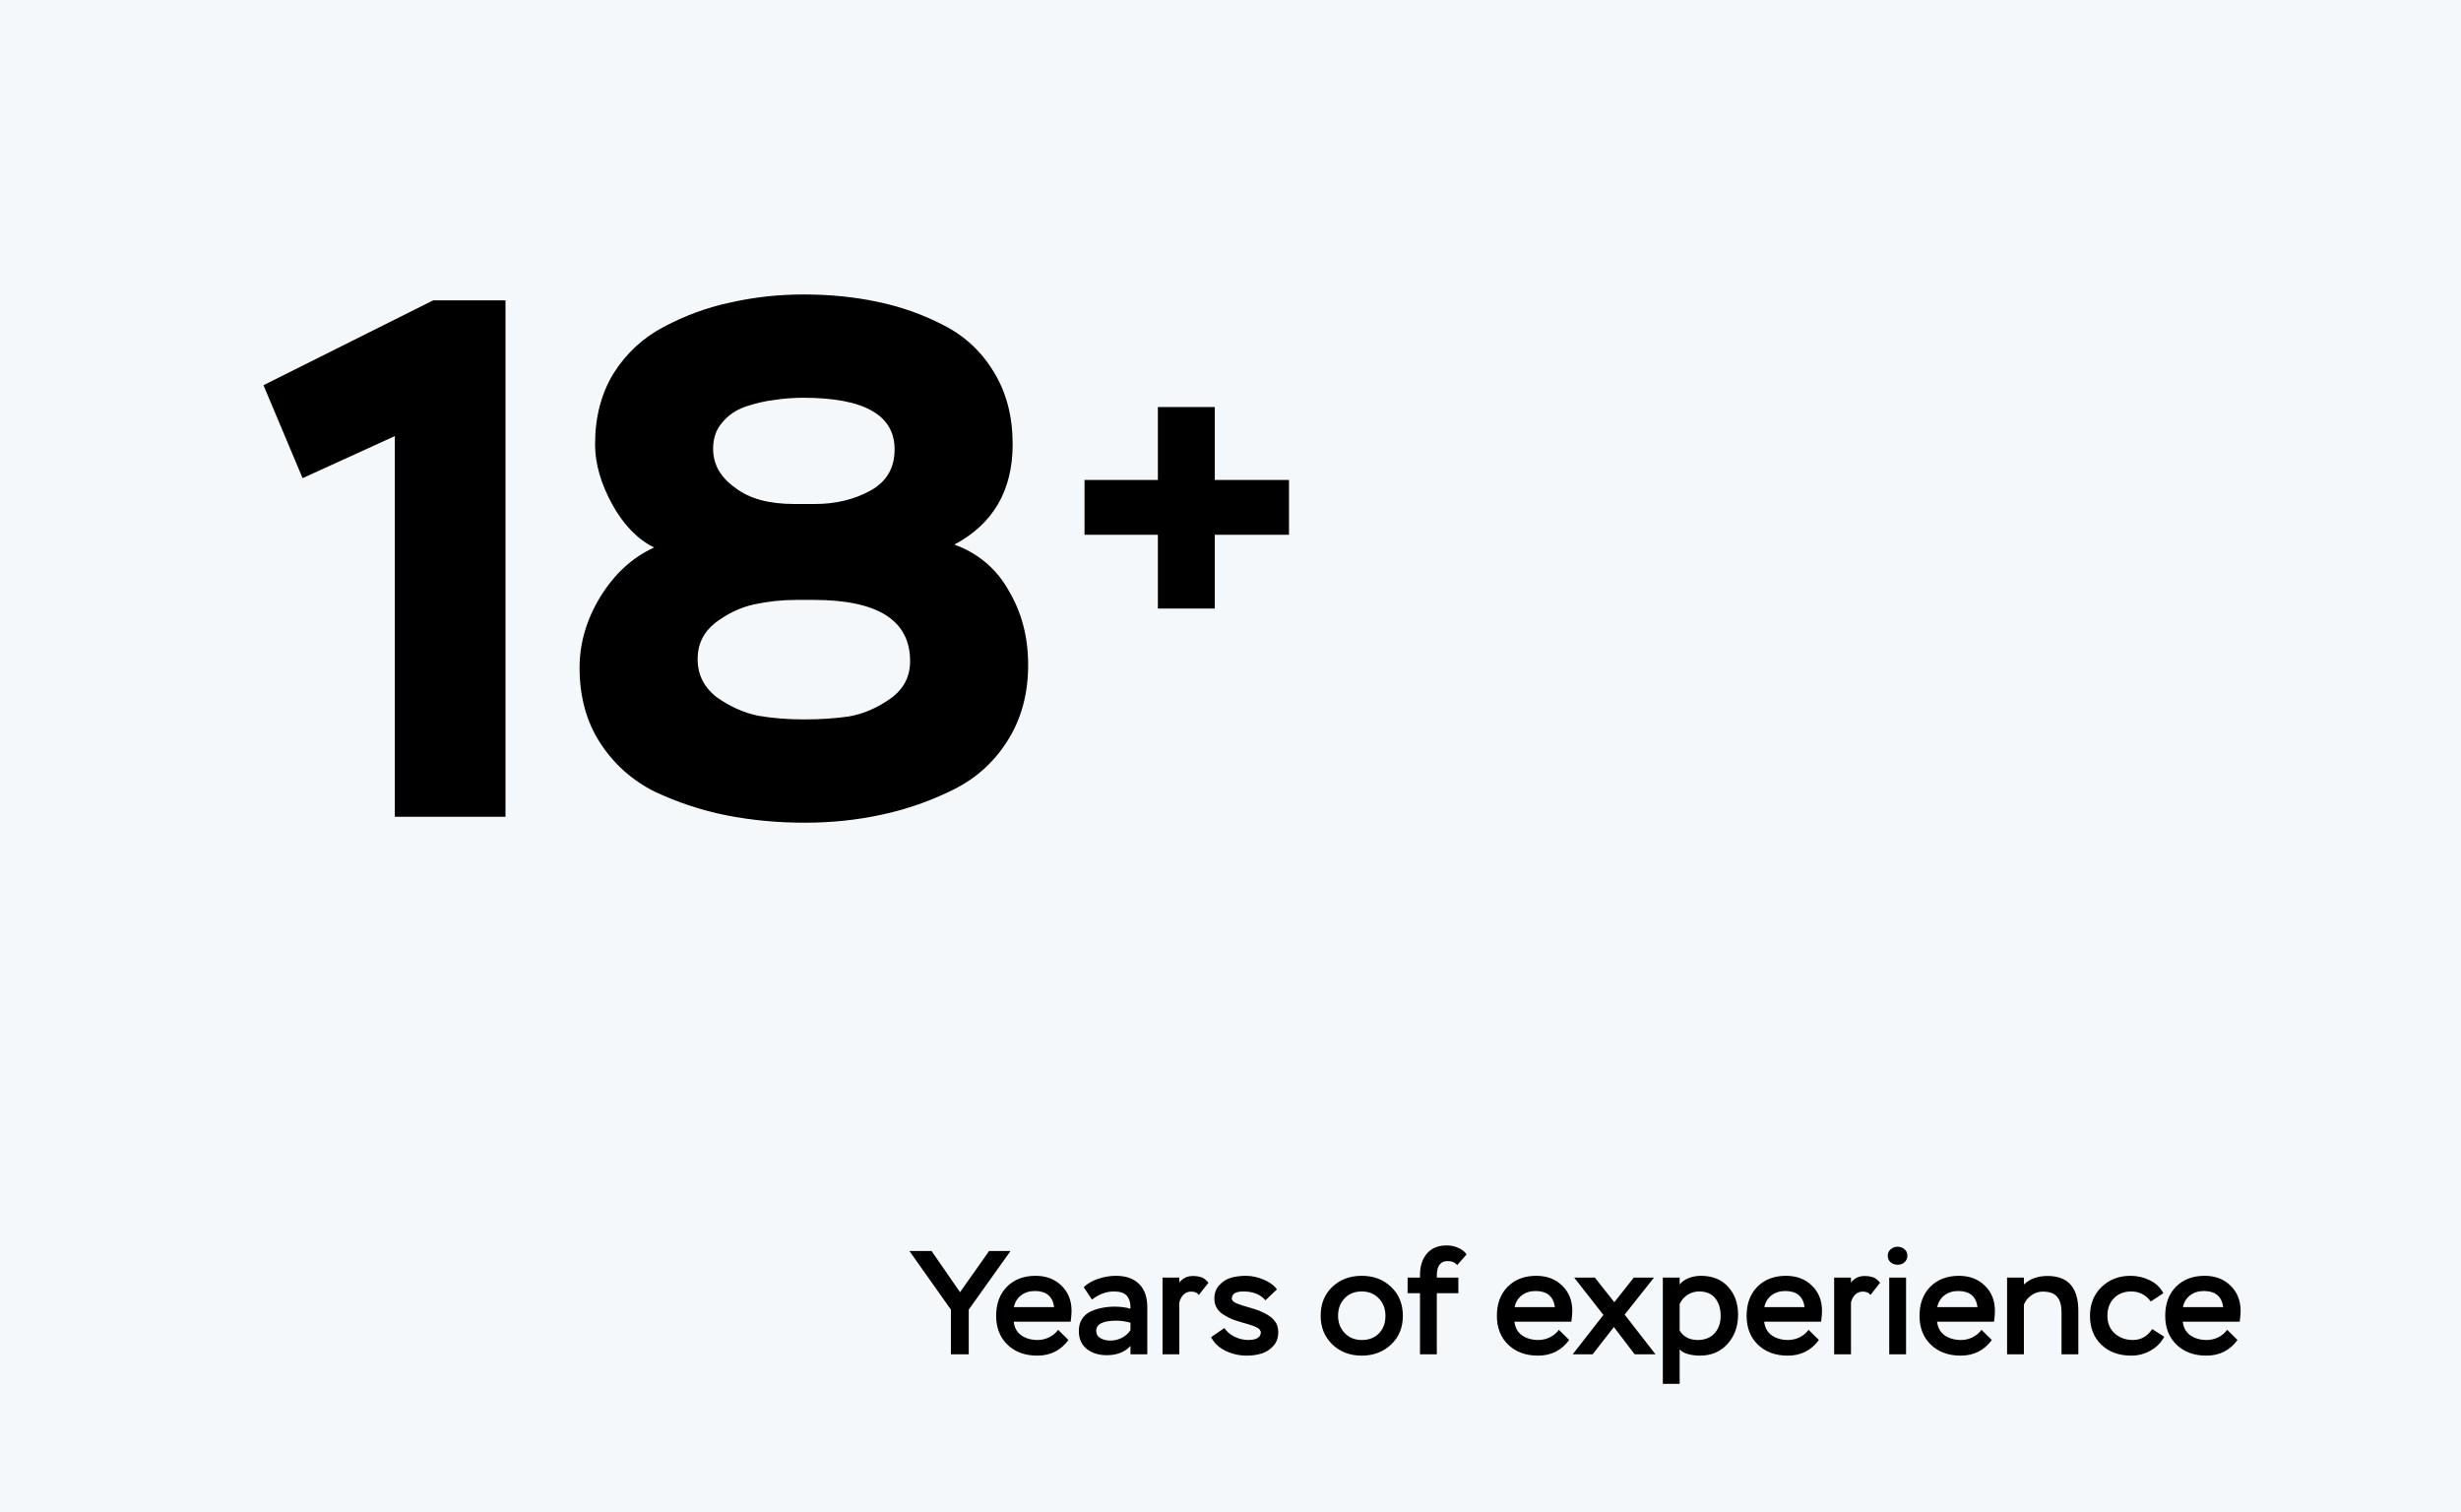
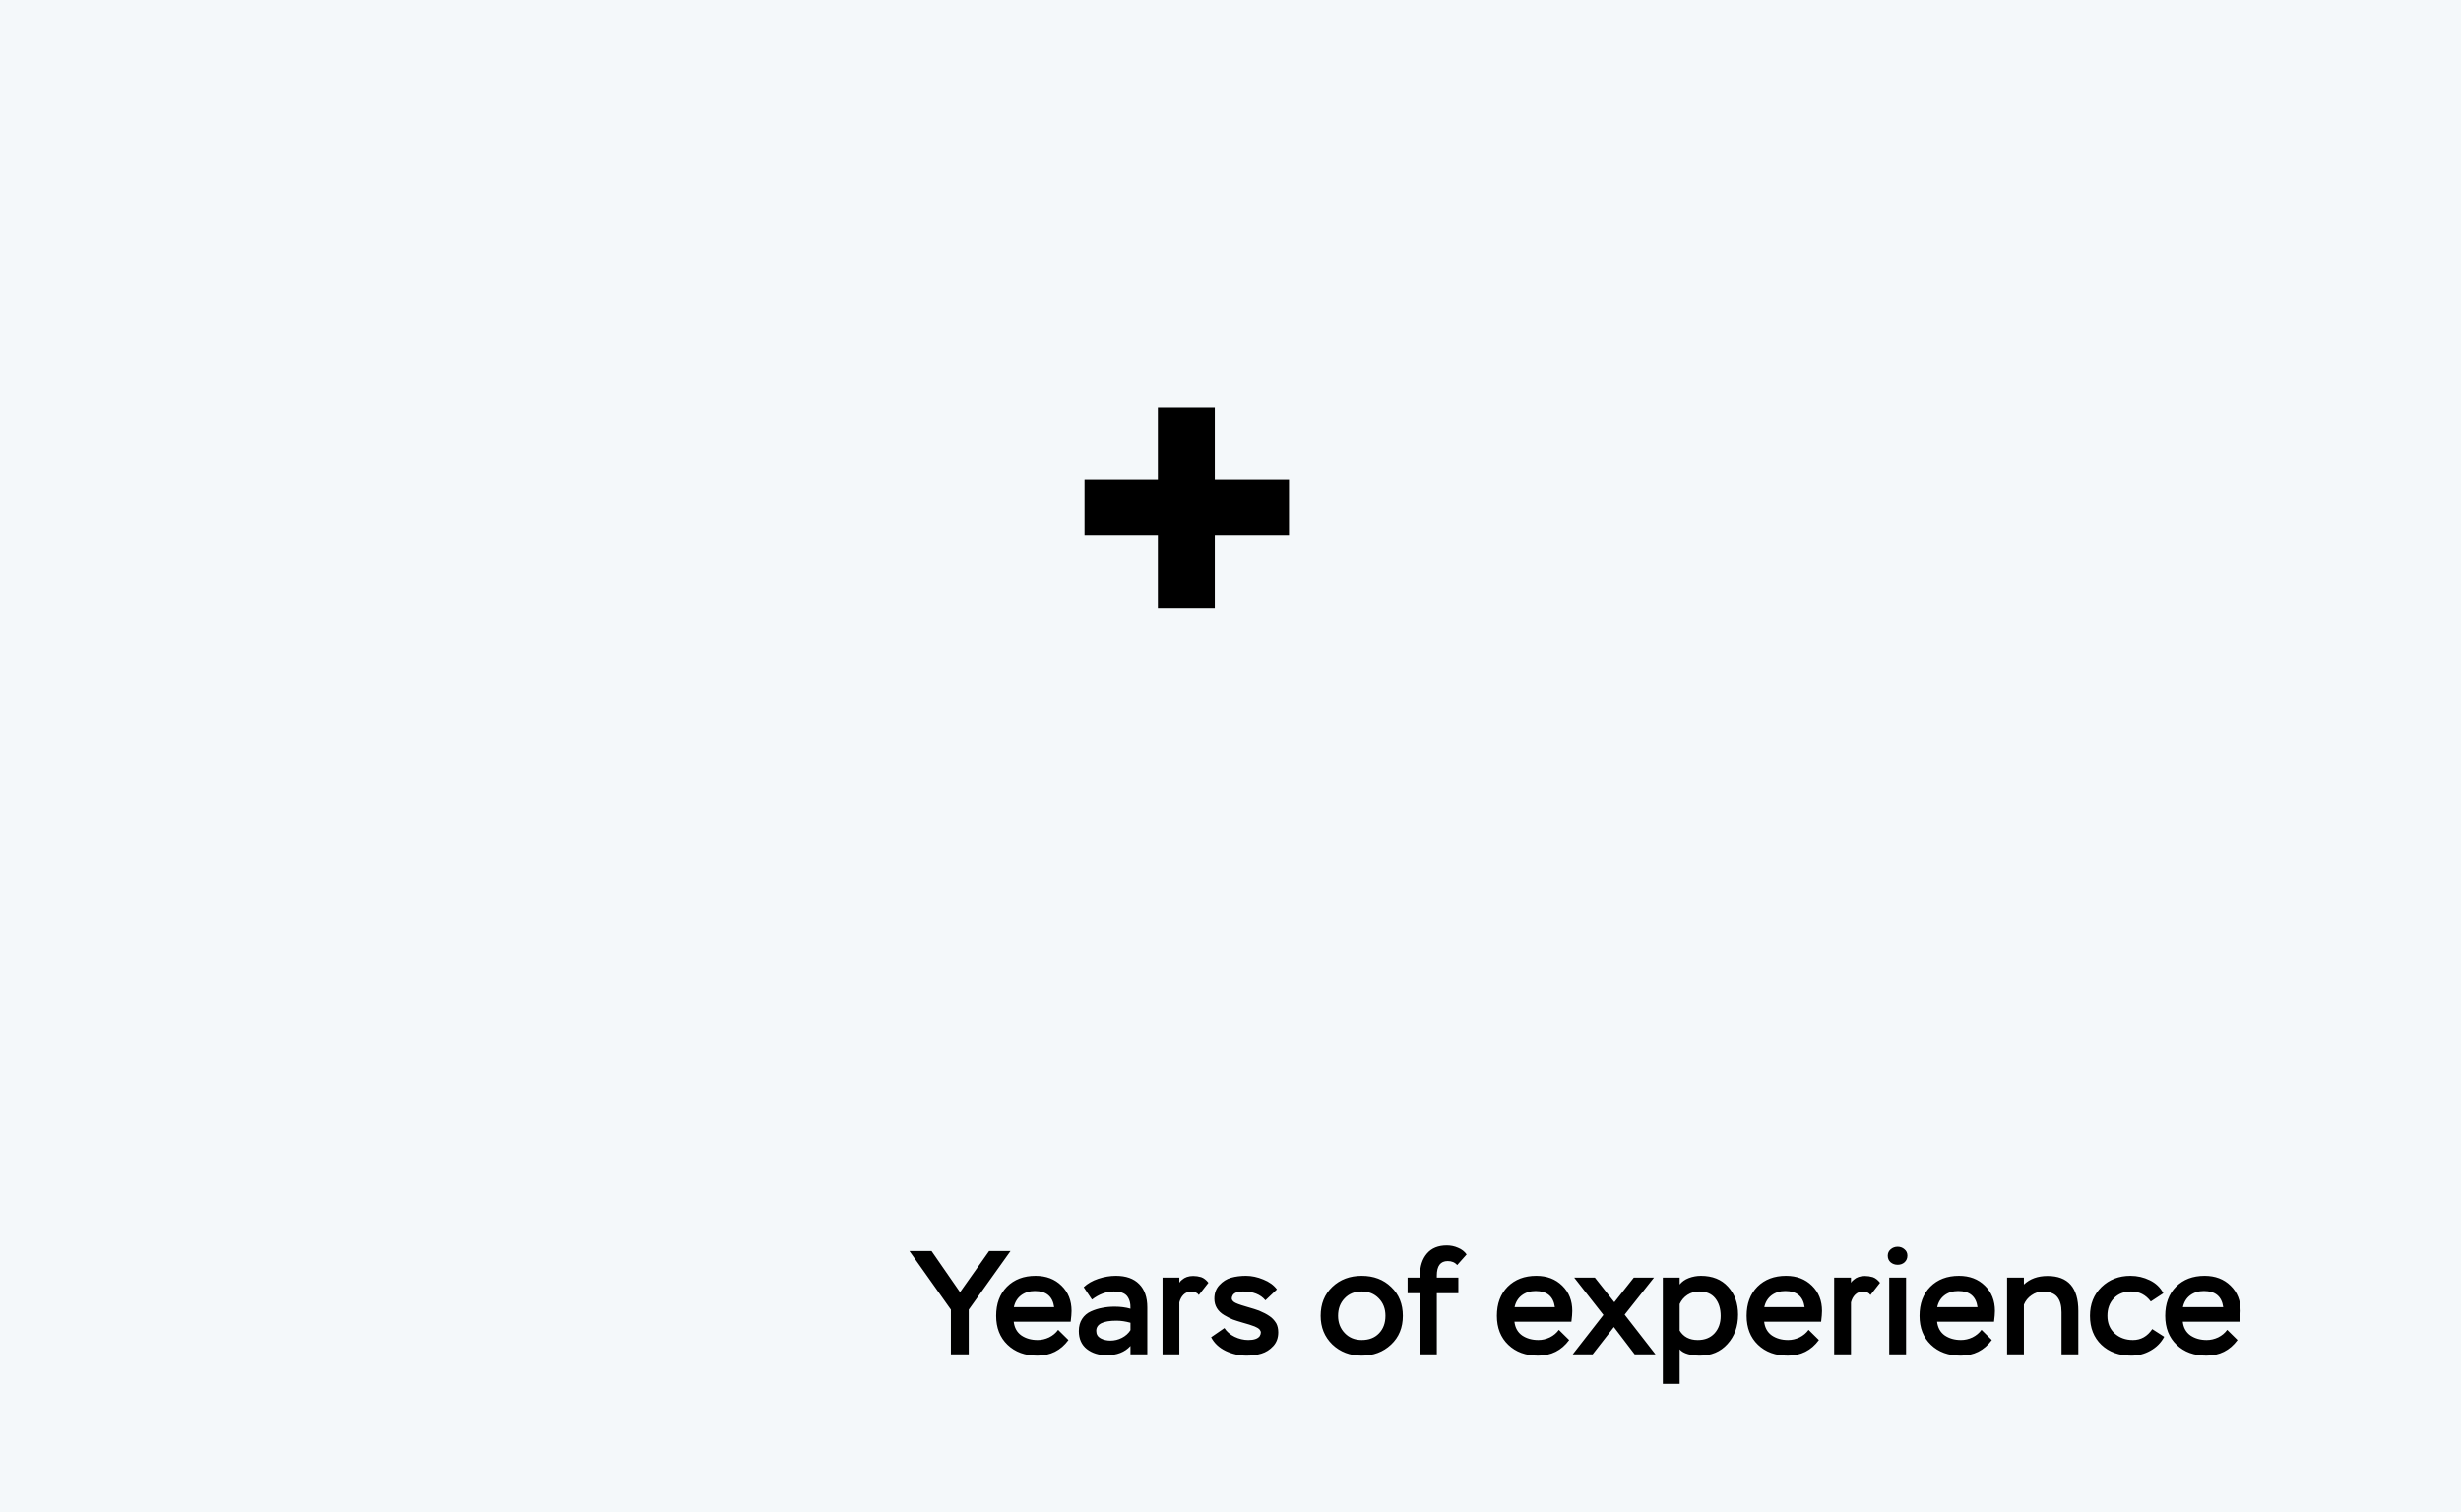
<svg xmlns="http://www.w3.org/2000/svg" width="467" height="287" viewBox="0 0 467 287" fill="none">
  <rect width="467" height="287" fill="#F4F8FA" />
  <path d="M219.72 101.48H205.8V91.08H219.72V77.24H230.52V91.08H244.6V101.48H230.52V115.48H219.72V101.48Z" fill="black" />
-   <path d="M57.42 90.74L50 73.1L82.2 57H95.92V155H74.92V82.76L57.42 90.74ZM150.721 95.64H154.641C158.561 95.64 162.061 94.8 165.141 93.12C168.221 91.44 169.761 88.827 169.761 85.28C169.761 78.747 163.975 75.48 152.401 75.48C150.535 75.48 148.715 75.62 146.941 75.9C145.261 76.087 143.441 76.507 141.481 77.16C139.615 77.813 138.121 78.84 137.001 80.24C135.881 81.547 135.321 83.18 135.321 85.14C135.321 88.127 136.721 90.6 139.521 92.56C142.135 94.613 145.868 95.64 150.721 95.64ZM154.361 113.84H151.141C148.435 113.84 145.775 114.12 143.161 114.68C140.548 115.24 138.075 116.407 135.741 118.18C133.501 119.953 132.381 122.24 132.381 125.04C132.381 128.027 133.595 130.453 136.021 132.32C138.541 134.093 141.155 135.26 143.861 135.82C146.568 136.287 149.461 136.52 152.541 136.52C155.621 136.52 158.468 136.333 161.081 135.96C163.788 135.493 166.401 134.373 168.921 132.6C171.441 130.827 172.701 128.447 172.701 125.46C172.701 117.713 166.588 113.84 154.361 113.84ZM167.381 154.58C162.715 155.607 157.815 156.12 152.681 156.12C147.548 156.12 142.601 155.653 137.841 154.72C133.175 153.787 128.648 152.293 124.261 150.24C119.968 148.093 116.515 145.013 113.901 141C111.288 136.987 109.981 132.227 109.981 126.72C109.981 122.053 111.288 117.573 113.901 113.28C116.608 108.893 120.015 105.767 124.121 103.9C120.948 102.313 118.288 99.56 116.141 95.64C113.995 91.72 112.921 87.94 112.921 84.3C112.921 79.167 114.088 74.687 116.421 70.86C118.848 67.033 122.021 64.093 125.941 62.04C129.955 59.893 134.155 58.353 138.541 57.42C143.021 56.393 147.688 55.88 152.541 55.88C157.488 55.88 162.155 56.347 166.541 57.28C171.021 58.213 175.221 59.707 179.141 61.76C183.155 63.813 186.328 66.8 188.661 70.72C190.995 74.547 192.161 79.073 192.161 84.3C192.161 93.073 188.475 99.42 181.101 103.34C185.675 105.02 189.128 107.96 191.461 112.16C193.888 116.267 195.101 120.933 195.101 126.16C195.101 131.667 193.795 136.473 191.181 140.58C188.661 144.593 185.255 147.673 180.961 149.82C176.668 151.967 172.141 153.553 167.381 154.58Z" fill="black" />
  <path d="M187.694 237.4H191.754L183.83 248.516V257H180.442V248.516L172.574 237.4H176.774L182.178 245.212L187.694 237.4ZM200.791 252.352L202.751 254.284C201.295 256.263 199.325 257.252 196.843 257.252C194.509 257.252 192.624 256.561 191.187 255.18C189.749 253.799 189.031 251.969 189.031 249.692C189.031 247.396 189.712 245.557 191.075 244.176C192.456 242.795 194.267 242.104 196.507 242.104C198.523 242.104 200.165 242.729 201.435 243.98C202.704 245.212 203.339 246.808 203.339 248.768C203.339 249.253 203.283 249.935 203.171 250.812H192.363C192.493 251.951 192.979 252.819 193.819 253.416C194.677 253.995 195.704 254.284 196.899 254.284C197.645 254.284 198.373 254.116 199.083 253.78C199.792 253.425 200.361 252.949 200.791 252.352ZM196.367 244.988C195.359 244.988 194.491 245.259 193.763 245.8C193.053 246.341 192.596 247.088 192.391 248.04H200.035C199.755 246.005 198.532 244.988 196.367 244.988ZM207.212 246.612L205.644 244.26C206.372 243.569 207.296 243.037 208.416 242.664C209.536 242.291 210.647 242.104 211.748 242.104C213.671 242.104 215.145 242.627 216.172 243.672C217.199 244.699 217.712 246.173 217.712 248.096V257H214.52V255.404C213.456 256.58 211.953 257.168 210.012 257.168C208.5 257.168 207.24 256.776 206.232 255.992C205.224 255.189 204.72 254.051 204.72 252.576C204.72 251.68 204.925 250.915 205.336 250.28C205.747 249.645 206.307 249.169 207.016 248.852C207.725 248.535 208.444 248.311 209.172 248.18C209.9 248.031 210.684 247.956 211.524 247.956C212.625 247.956 213.624 248.087 214.52 248.348C214.557 247.321 214.333 246.509 213.848 245.912C213.363 245.352 212.541 245.072 211.384 245.072C209.947 245.072 208.556 245.585 207.212 246.612ZM210.712 254.396C211.477 254.396 212.205 254.219 212.896 253.864C213.587 253.509 214.128 253.024 214.52 252.408V251.008C213.587 250.747 212.7 250.616 211.86 250.616C209.303 250.616 208.024 251.26 208.024 252.548C208.024 253.183 208.295 253.649 208.836 253.948C209.396 254.247 210.021 254.396 210.712 254.396ZM223.793 257H220.601V242.44H223.793V243.42C223.887 243.233 224.055 243.047 224.297 242.86C224.839 242.375 225.548 242.132 226.425 242.132C226.929 242.132 227.433 242.207 227.937 242.356C228.423 242.524 228.88 242.879 229.309 243.42L227.489 245.744C227.209 245.315 226.724 245.1 226.033 245.1C225.455 245.1 224.969 245.296 224.577 245.688C224.204 246.061 223.943 246.547 223.793 247.144V257ZM239.257 252.856C239.257 252.669 239.173 252.473 239.005 252.268C238.8 252.063 238.492 251.876 238.081 251.708C237.502 251.484 236.737 251.241 235.785 250.98C235.076 250.775 234.46 250.579 233.937 250.392C233.433 250.187 232.882 249.907 232.285 249.552C231.688 249.197 231.23 248.759 230.913 248.236C230.596 247.713 230.437 247.116 230.437 246.444C230.437 245.399 230.754 244.54 231.389 243.868C232.024 243.177 232.761 242.711 233.601 242.468C234.46 242.225 235.402 242.104 236.429 242.104C237.512 242.104 238.613 242.337 239.733 242.804C240.853 243.252 241.712 243.877 242.309 244.68L240.125 246.752C239.192 245.632 237.782 245.072 235.897 245.072C234.926 245.072 234.282 245.287 233.965 245.716C233.816 245.959 233.741 246.183 233.741 246.388C233.741 246.631 233.89 246.864 234.189 247.088C234.506 247.312 235.253 247.592 236.429 247.928C237.717 248.301 238.548 248.563 238.921 248.712C239.724 249.048 240.368 249.384 240.853 249.72C241.357 250.037 241.796 250.495 242.169 251.092C242.43 251.577 242.561 252.156 242.561 252.828C242.561 253.873 242.244 254.741 241.609 255.432C240.974 256.123 240.228 256.599 239.369 256.86C238.51 257.121 237.577 257.252 236.569 257.252C235.188 257.252 233.862 256.953 232.593 256.356C231.324 255.74 230.4 254.872 229.821 253.752L232.341 252.016C232.789 252.707 233.433 253.257 234.273 253.668C235.132 254.079 236 254.284 236.877 254.284C237.941 254.284 238.66 254.041 239.033 253.556C239.182 253.313 239.257 253.08 239.257 252.856ZM250.609 249.692C250.609 247.433 251.346 245.604 252.821 244.204C254.296 242.804 256.153 242.104 258.393 242.104C260.67 242.104 262.537 242.813 263.993 244.232C265.468 245.632 266.205 247.452 266.205 249.692C266.205 251.932 265.458 253.752 263.965 255.152C262.472 256.552 260.614 257.252 258.393 257.252C256.172 257.252 254.314 256.543 252.821 255.124C251.346 253.687 250.609 251.876 250.609 249.692ZM253.913 249.692C253.913 250.999 254.333 252.091 255.173 252.968C256.013 253.845 257.086 254.284 258.393 254.284C259.774 254.284 260.866 253.864 261.669 253.024C262.49 252.184 262.901 251.073 262.901 249.692C262.901 248.348 262.481 247.247 261.641 246.388C260.801 245.511 259.718 245.072 258.393 245.072C257.049 245.072 255.966 245.511 255.145 246.388C254.324 247.247 253.913 248.348 253.913 249.692ZM269.459 245.408H267.107V242.44H269.459V241.964C269.459 240.265 269.898 238.903 270.775 237.876C271.653 236.849 272.913 236.336 274.555 236.336C275.302 236.336 276.011 236.485 276.683 236.784C277.374 237.064 277.915 237.484 278.307 238.044L276.515 240.06C276.086 239.556 275.489 239.304 274.723 239.304C273.342 239.304 272.651 240.219 272.651 242.048V242.44H276.739V245.408H272.651V257H269.459V245.408ZM295.81 252.352L297.77 254.284C296.314 256.263 294.345 257.252 291.862 257.252C289.529 257.252 287.644 256.561 286.206 255.18C284.769 253.799 284.05 251.969 284.05 249.692C284.05 247.396 284.732 245.557 286.094 244.176C287.476 242.795 289.286 242.104 291.526 242.104C293.542 242.104 295.185 242.729 296.454 243.98C297.724 245.212 298.358 246.808 298.358 248.768C298.358 249.253 298.302 249.935 298.19 250.812H287.382C287.513 251.951 287.998 252.819 288.838 253.416C289.697 253.995 290.724 254.284 291.918 254.284C292.665 254.284 293.393 254.116 294.102 253.78C294.812 253.425 295.381 252.949 295.81 252.352ZM291.386 244.988C290.378 244.988 289.51 245.259 288.782 245.8C288.073 246.341 287.616 247.088 287.41 248.04H295.054C294.774 246.005 293.552 244.988 291.386 244.988ZM310.031 242.44H313.867L308.295 249.468L314.147 257H310.199L306.251 251.82L302.219 257H298.439L304.263 249.524L298.719 242.44H302.639L306.335 247.116L310.031 242.44ZM318.731 262.6H315.539V242.44H318.731V243.756C319.16 243.215 319.739 242.804 320.467 242.524C321.213 242.244 321.979 242.104 322.763 242.104C324.947 242.104 326.664 242.795 327.915 244.176C329.184 245.557 329.819 247.321 329.819 249.468C329.819 251.708 329.147 253.565 327.803 255.04C326.477 256.515 324.723 257.252 322.539 257.252C321.848 257.252 321.12 257.159 320.355 256.972C319.608 256.767 319.067 256.459 318.731 256.048V262.6ZM322.427 245.072C321.624 245.072 320.887 245.287 320.215 245.716C319.561 246.145 319.067 246.724 318.731 247.452V252.492C319.459 253.687 320.607 254.284 322.175 254.284C323.5 254.284 324.555 253.864 325.339 253.024C326.123 252.165 326.515 251.064 326.515 249.72C326.515 248.339 326.169 247.219 325.479 246.36C324.788 245.501 323.771 245.072 322.427 245.072ZM343.197 252.352L345.157 254.284C343.701 256.263 341.732 257.252 339.249 257.252C336.916 257.252 335.03 256.561 333.593 255.18C332.156 253.799 331.437 251.969 331.437 249.692C331.437 247.396 332.118 245.557 333.481 244.176C334.862 242.795 336.673 242.104 338.913 242.104C340.929 242.104 342.572 242.729 343.841 243.98C345.11 245.212 345.745 246.808 345.745 248.768C345.745 249.253 345.689 249.935 345.577 250.812H334.769C334.9 251.951 335.385 252.819 336.225 253.416C337.084 253.995 338.11 254.284 339.305 254.284C340.052 254.284 340.78 254.116 341.489 253.78C342.198 253.425 342.768 252.949 343.197 252.352ZM338.773 244.988C337.765 244.988 336.897 245.259 336.169 245.8C335.46 246.341 335.002 247.088 334.797 248.04H342.441C342.161 246.005 340.938 244.988 338.773 244.988ZM351.242 257H348.05V242.44H351.242V243.42C351.336 243.233 351.504 243.047 351.746 242.86C352.288 242.375 352.997 242.132 353.874 242.132C354.378 242.132 354.882 242.207 355.386 242.356C355.872 242.524 356.329 242.879 356.758 243.42L354.938 245.744C354.658 245.315 354.173 245.1 353.482 245.1C352.904 245.1 352.418 245.296 352.026 245.688C351.653 246.061 351.392 246.547 351.242 247.144V257ZM361.694 257H358.502V242.44H361.694V257ZM358.222 238.268C358.222 237.783 358.409 237.381 358.782 237.064C359.156 236.747 359.594 236.588 360.098 236.588C360.602 236.588 361.032 236.747 361.386 237.064C361.76 237.363 361.946 237.764 361.946 238.268C361.946 238.772 361.769 239.192 361.414 239.528C361.06 239.845 360.621 240.004 360.098 240.004C359.576 240.004 359.128 239.845 358.754 239.528C358.4 239.211 358.222 238.791 358.222 238.268ZM376.01 252.352L377.97 254.284C376.514 256.263 374.544 257.252 372.062 257.252C369.728 257.252 367.843 256.561 366.406 255.18C364.968 253.799 364.25 251.969 364.25 249.692C364.25 247.396 364.931 245.557 366.294 244.176C367.675 242.795 369.486 242.104 371.726 242.104C373.742 242.104 375.384 242.729 376.654 243.98C377.923 245.212 378.558 246.808 378.558 248.768C378.558 249.253 378.502 249.935 378.39 250.812H367.582C367.712 251.951 368.198 252.819 369.038 253.416C369.896 253.995 370.923 254.284 372.118 254.284C372.864 254.284 373.592 254.116 374.302 253.78C375.011 253.425 375.58 252.949 376.01 252.352ZM371.586 244.988C370.578 244.988 369.71 245.259 368.982 245.8C368.272 246.341 367.815 247.088 367.61 248.04H375.254C374.974 246.005 373.751 244.988 371.586 244.988ZM384.055 257H380.863V242.44H384.055V243.756C385.194 242.673 386.687 242.132 388.535 242.132C392.436 242.132 394.387 244.344 394.387 248.768V257H391.195V249.02C391.195 247.713 390.915 246.733 390.355 246.08C389.814 245.427 388.899 245.1 387.611 245.1C386.846 245.1 386.136 245.333 385.483 245.8C384.83 246.248 384.354 246.836 384.055 247.564V257ZM408.413 252.212L410.681 253.668C410.084 254.788 409.216 255.665 408.077 256.3C406.957 256.935 405.744 257.252 404.437 257.252C402.104 257.252 400.209 256.561 398.753 255.18C397.316 253.799 396.597 251.969 396.597 249.692C396.597 247.471 397.325 245.651 398.781 244.232C400.256 242.813 402.085 242.104 404.269 242.104C405.576 242.104 406.798 242.384 407.937 242.944C409.094 243.504 409.953 244.325 410.513 245.408L408.133 246.976C407.181 245.707 405.94 245.072 404.409 245.072C403.065 245.072 401.973 245.501 401.133 246.36C400.312 247.219 399.901 248.329 399.901 249.692C399.901 251.073 400.358 252.184 401.273 253.024C402.206 253.864 403.364 254.284 404.745 254.284C406.257 254.284 407.48 253.593 408.413 252.212ZM422.631 252.352L424.591 254.284C423.135 256.263 421.165 257.252 418.683 257.252C416.349 257.252 414.464 256.561 413.027 255.18C411.589 253.799 410.871 251.969 410.871 249.692C410.871 247.396 411.552 245.557 412.915 244.176C414.296 242.795 416.107 242.104 418.347 242.104C420.363 242.104 422.005 242.729 423.275 243.98C424.544 245.212 425.179 246.808 425.179 248.768C425.179 249.253 425.123 249.935 425.011 250.812H414.203C414.333 251.951 414.819 252.819 415.659 253.416C416.517 253.995 417.544 254.284 418.739 254.284C419.485 254.284 420.213 254.116 420.923 253.78C421.632 253.425 422.201 252.949 422.631 252.352ZM418.207 244.988C417.199 244.988 416.331 245.259 415.603 245.8C414.893 246.341 414.436 247.088 414.231 248.04H421.875C421.595 246.005 420.372 244.988 418.207 244.988Z" fill="black" />
</svg>